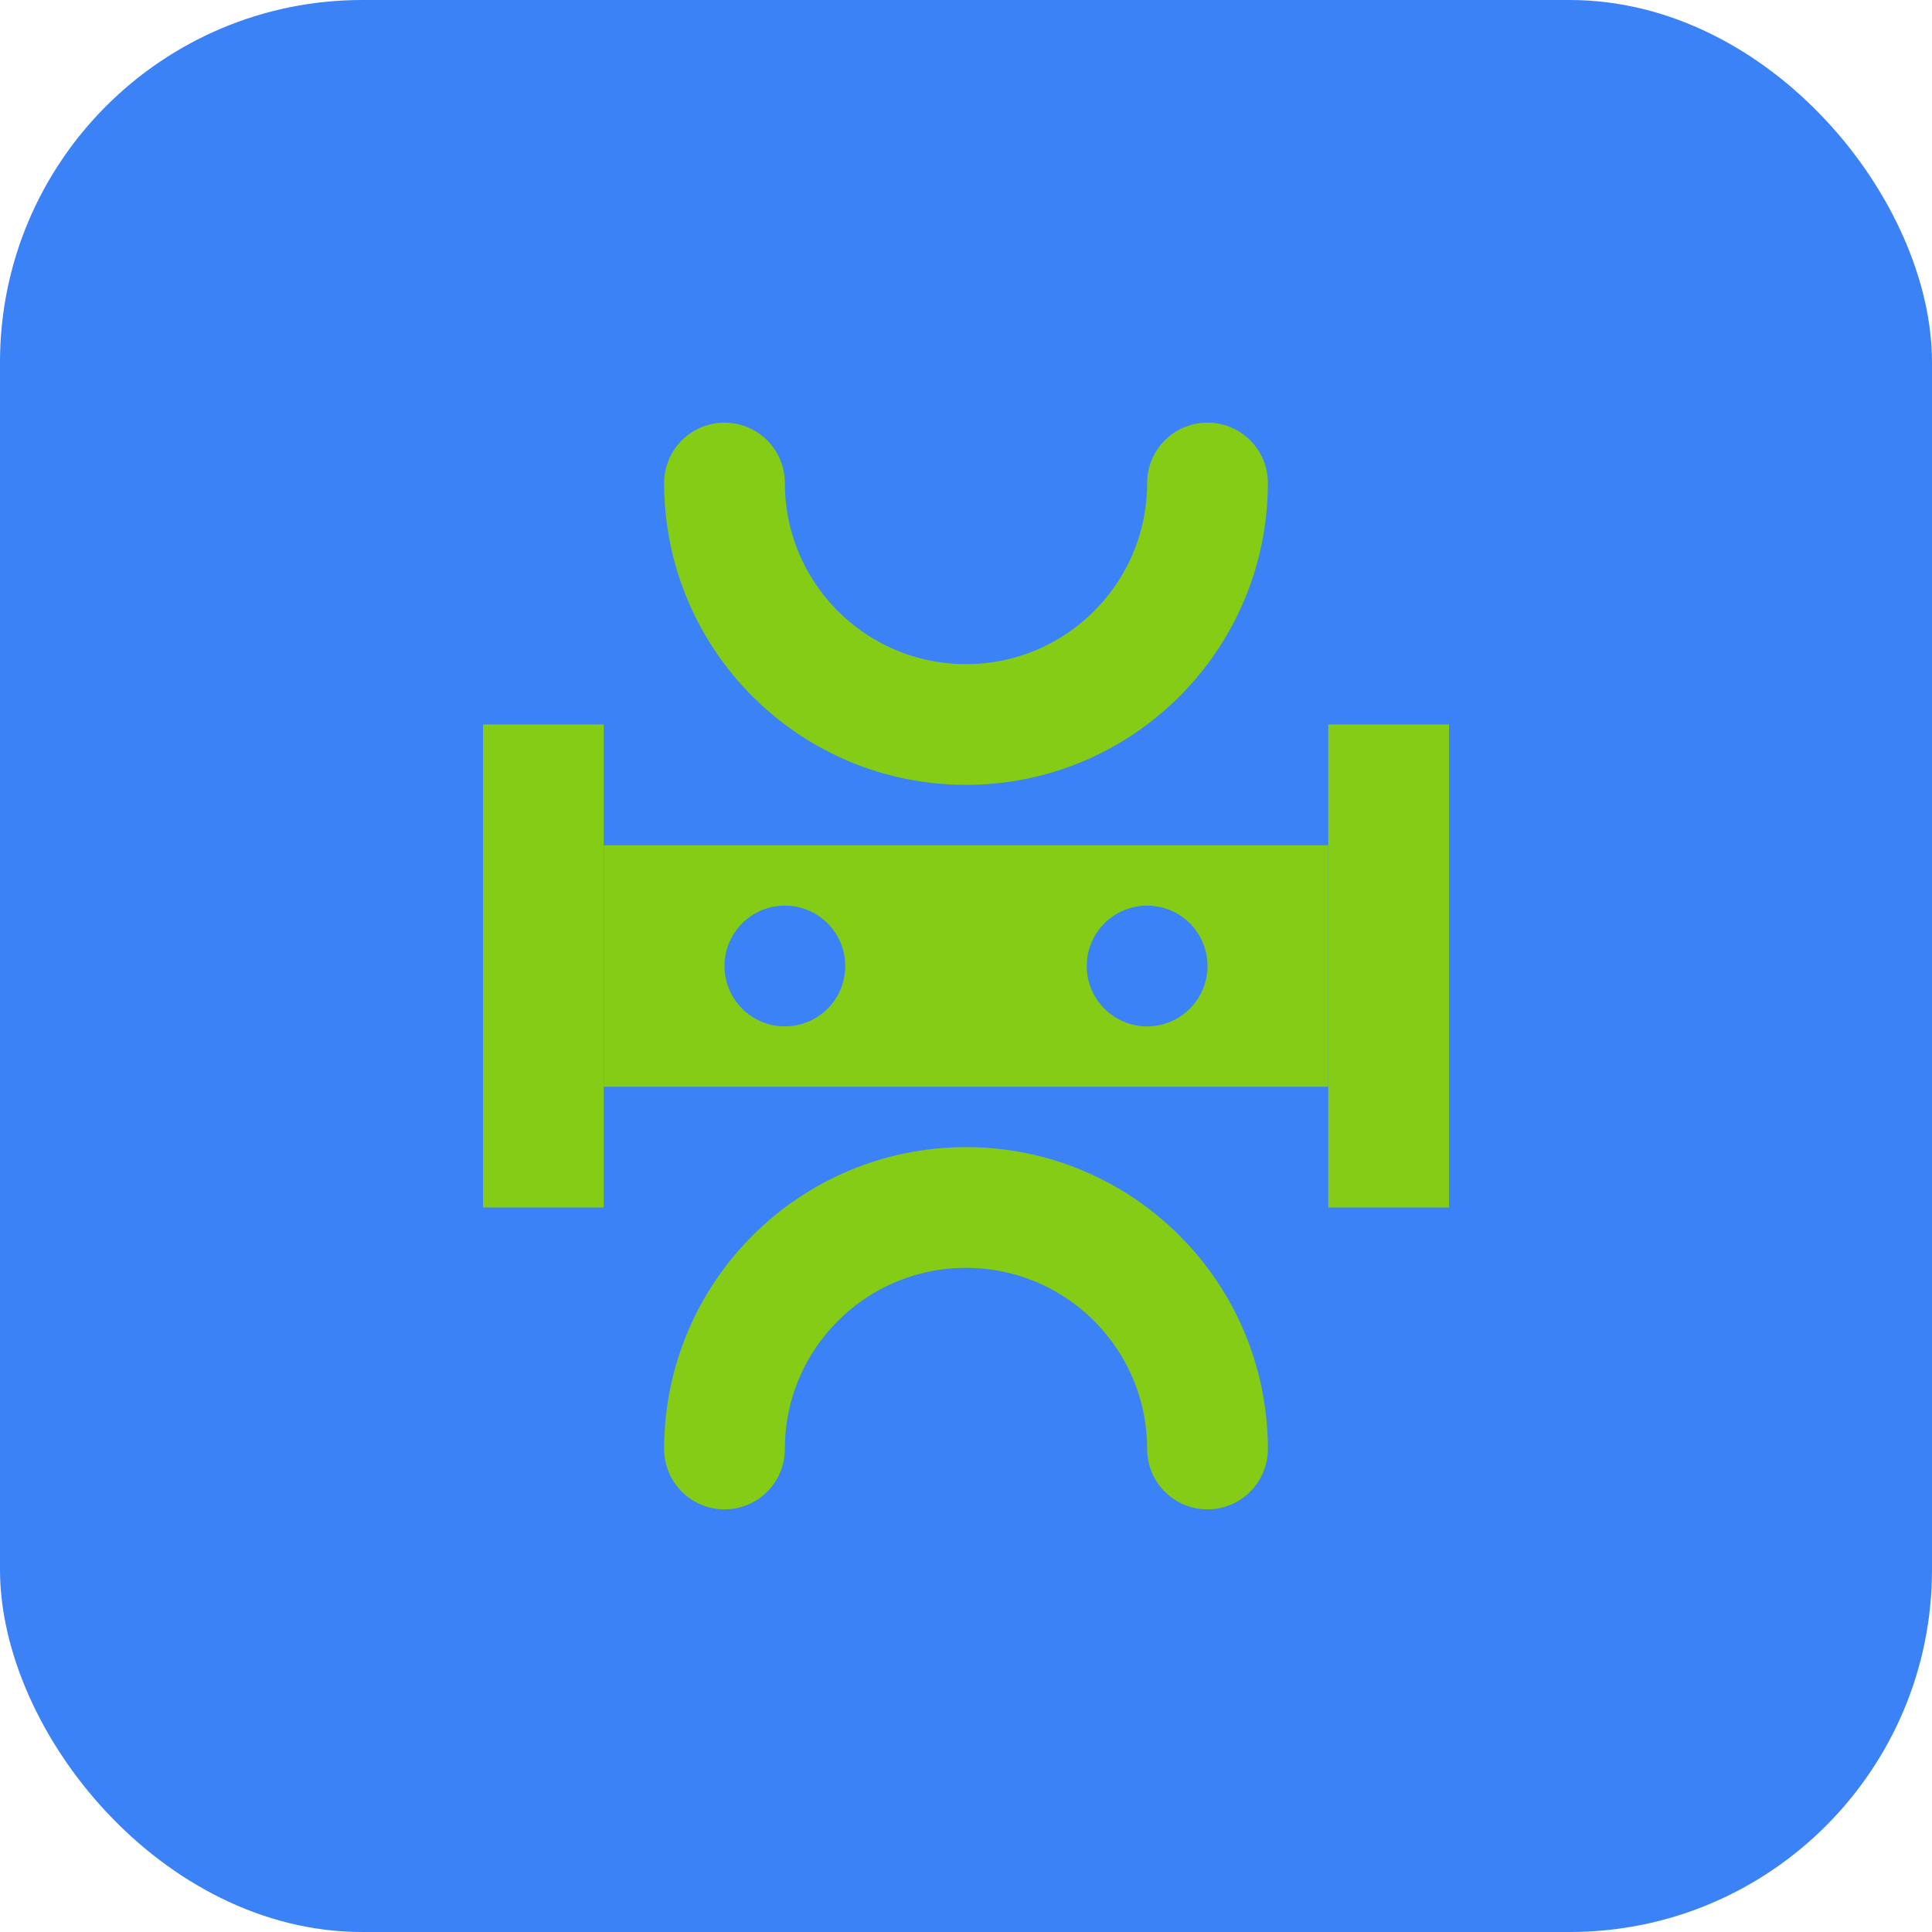
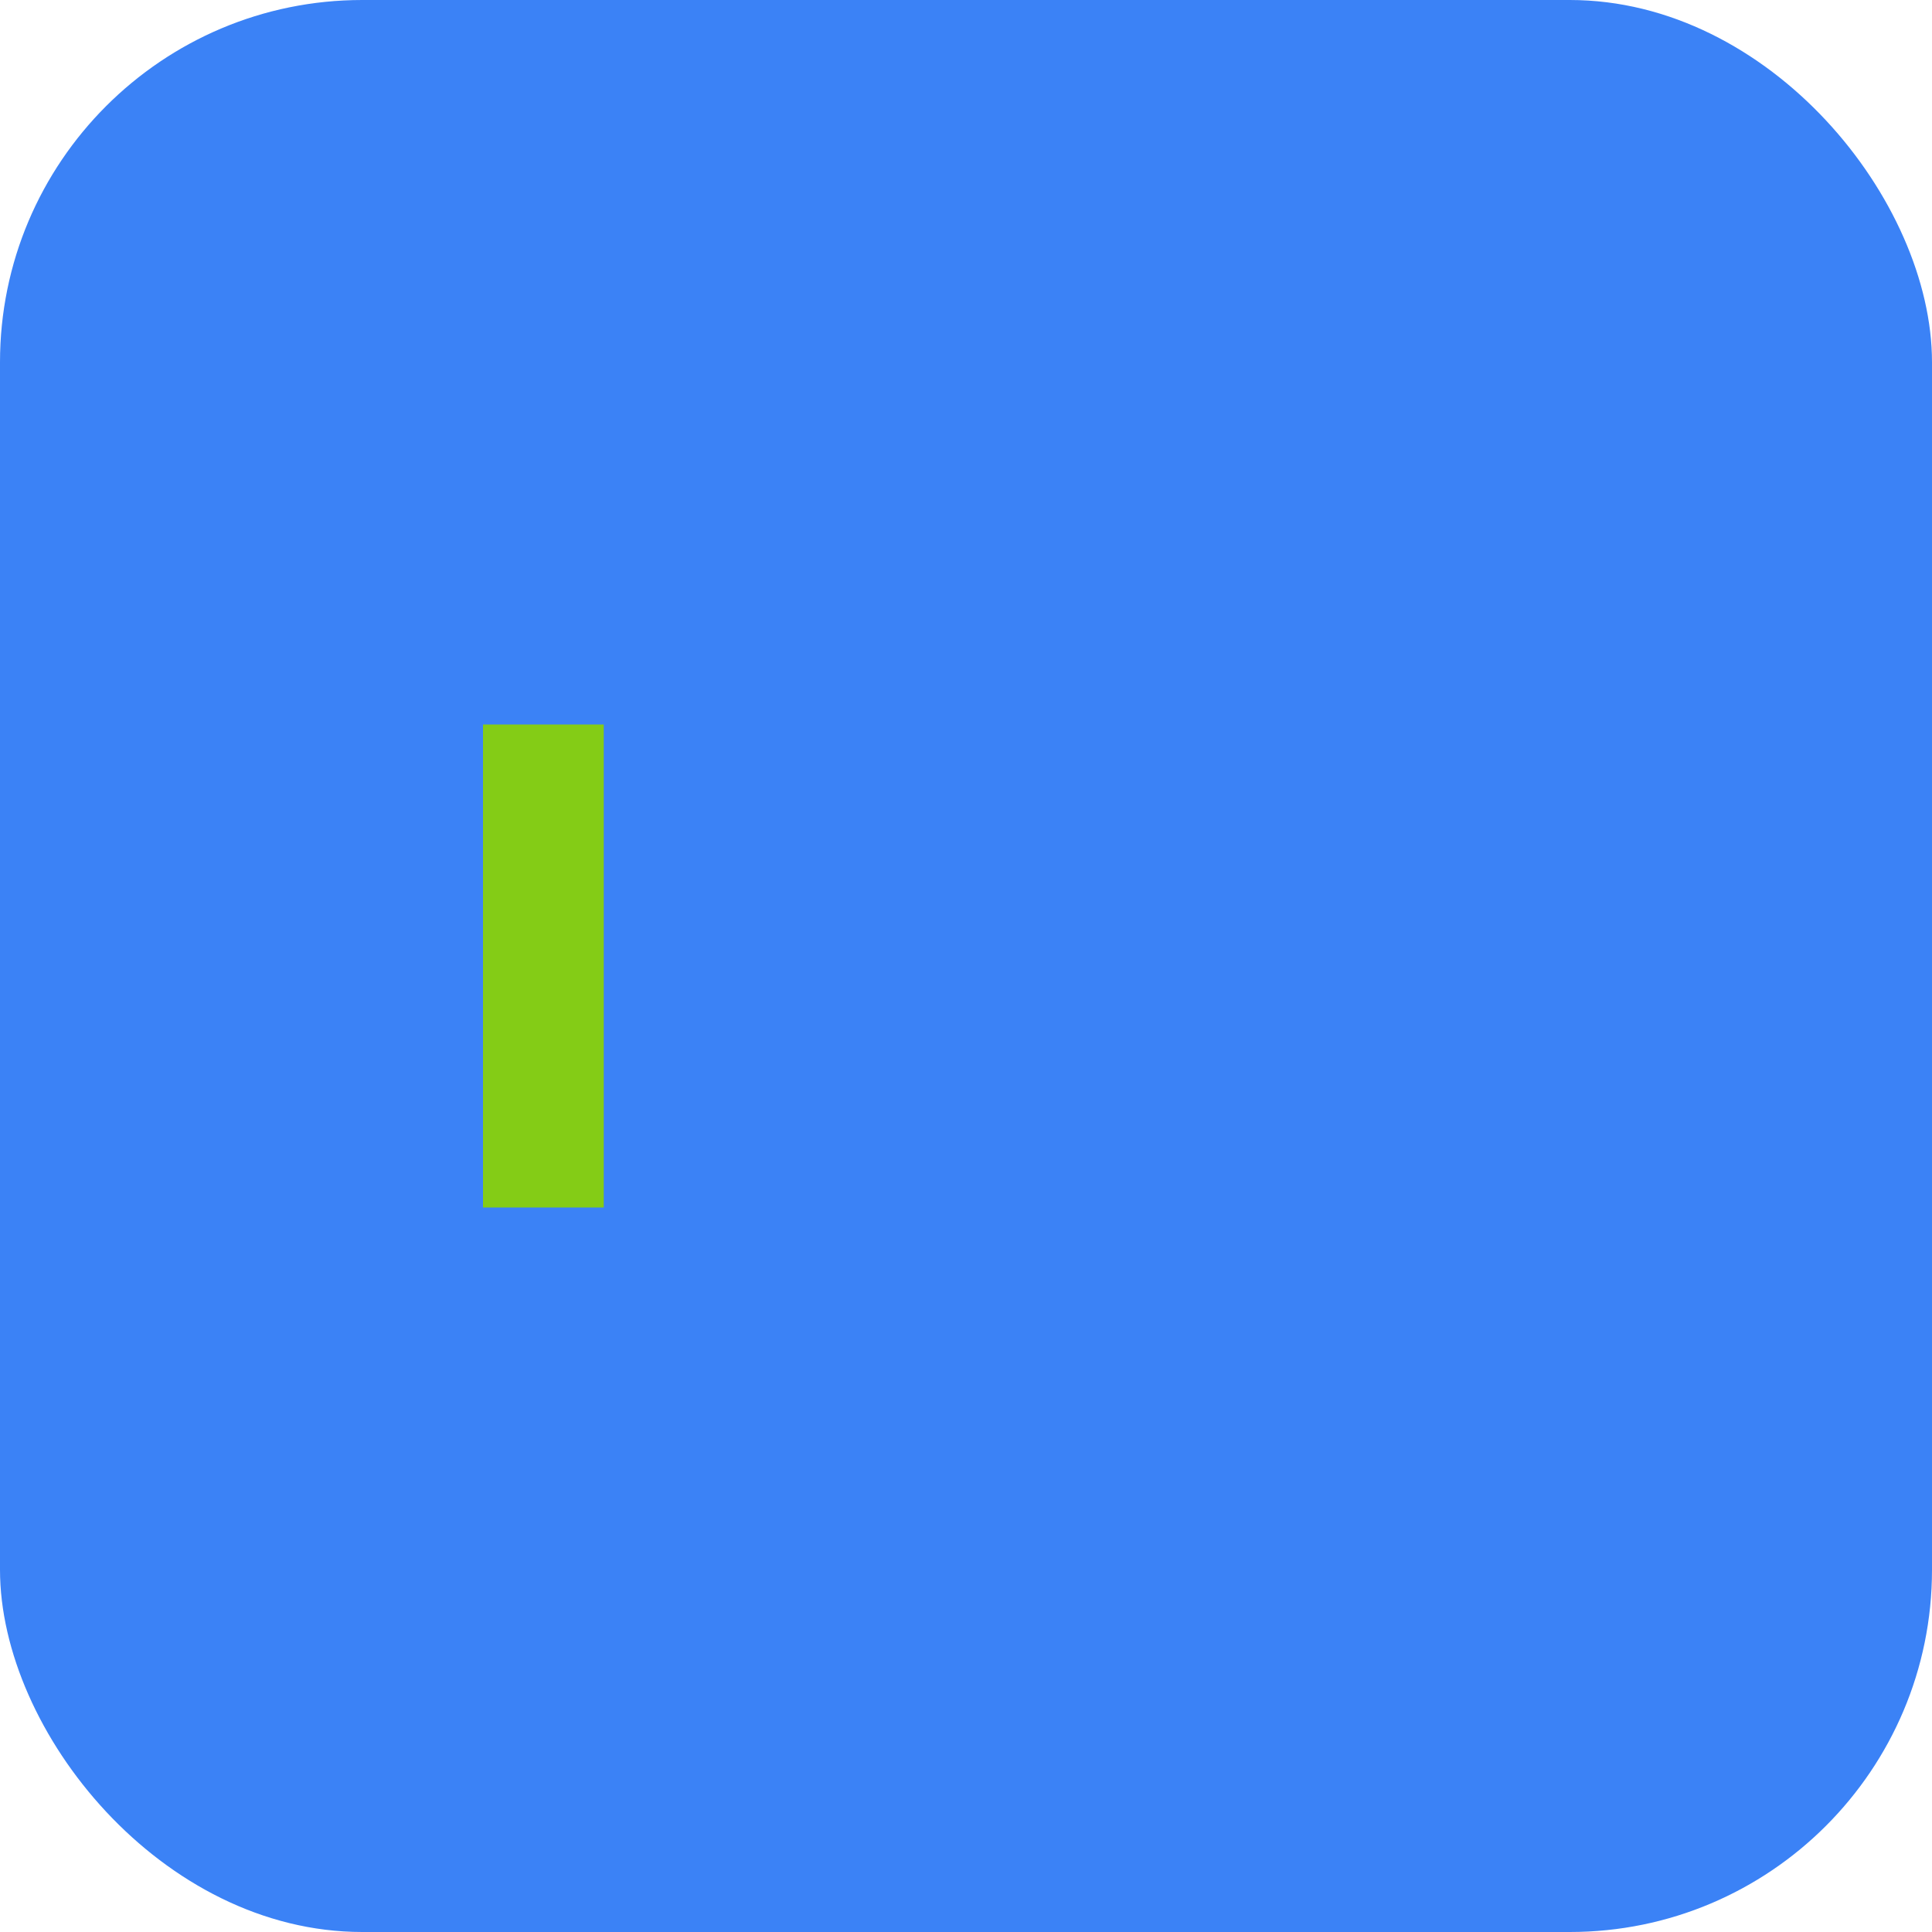
<svg xmlns="http://www.w3.org/2000/svg" width="32" height="32" viewBox="0 0 32 32" fill="none">
  <rect width="32" height="32" rx="6" fill="#3B82F6" />
-   <path d="M8 12H10V20H8V12Z" fill="#84CC16" />
-   <path d="M24 12H22V20H24V12Z" fill="#84CC16" />
-   <path d="M10 14H22V18H10V14Z" fill="#84CC16" />
-   <circle cx="13" cy="16" r="1" fill="#3B82F6" />
+   <path d="M8 12H10V20H8V12" fill="#84CC16" />
  <circle cx="19" cy="16" r="1" fill="#3B82F6" />
-   <path d="M12 8C12 10.209 13.791 12 16 12C18.209 12 20 10.209 20 8" stroke="#84CC16" stroke-width="2" stroke-linecap="round" />
-   <path d="M12 24C12 21.791 13.791 20 16 20C18.209 20 20 21.791 20 24" stroke="#84CC16" stroke-width="2" stroke-linecap="round" />
</svg>